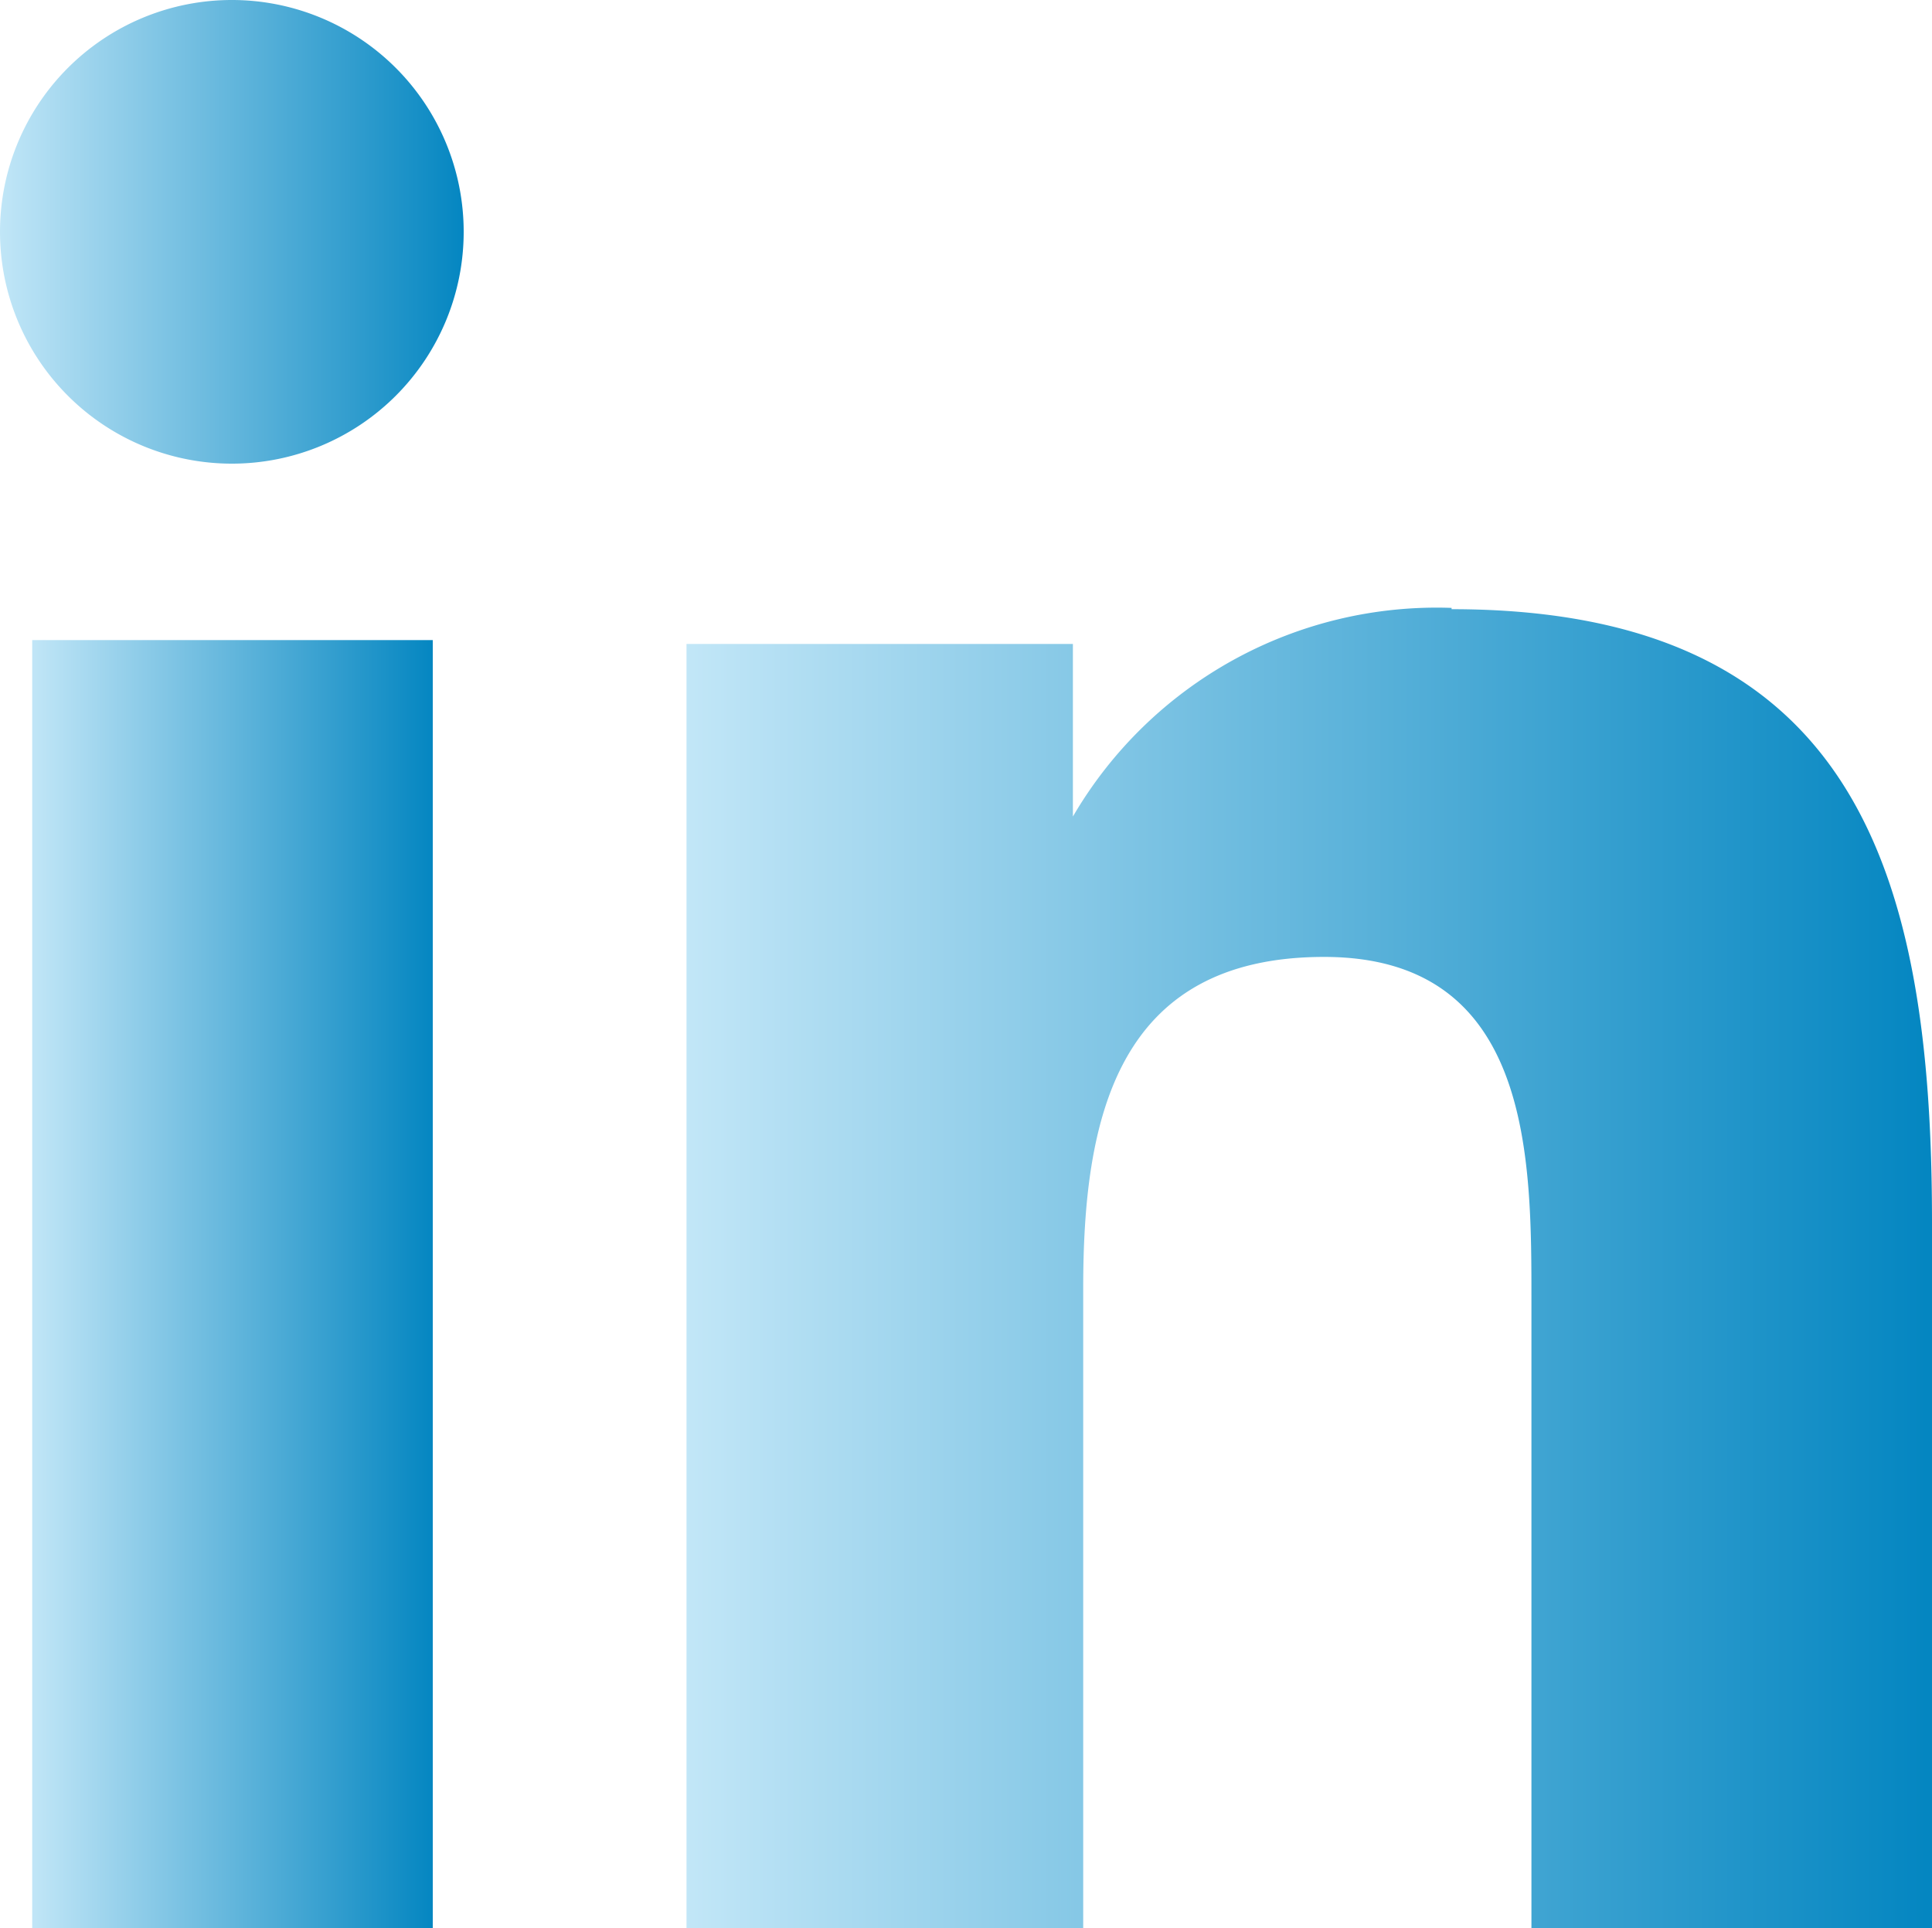
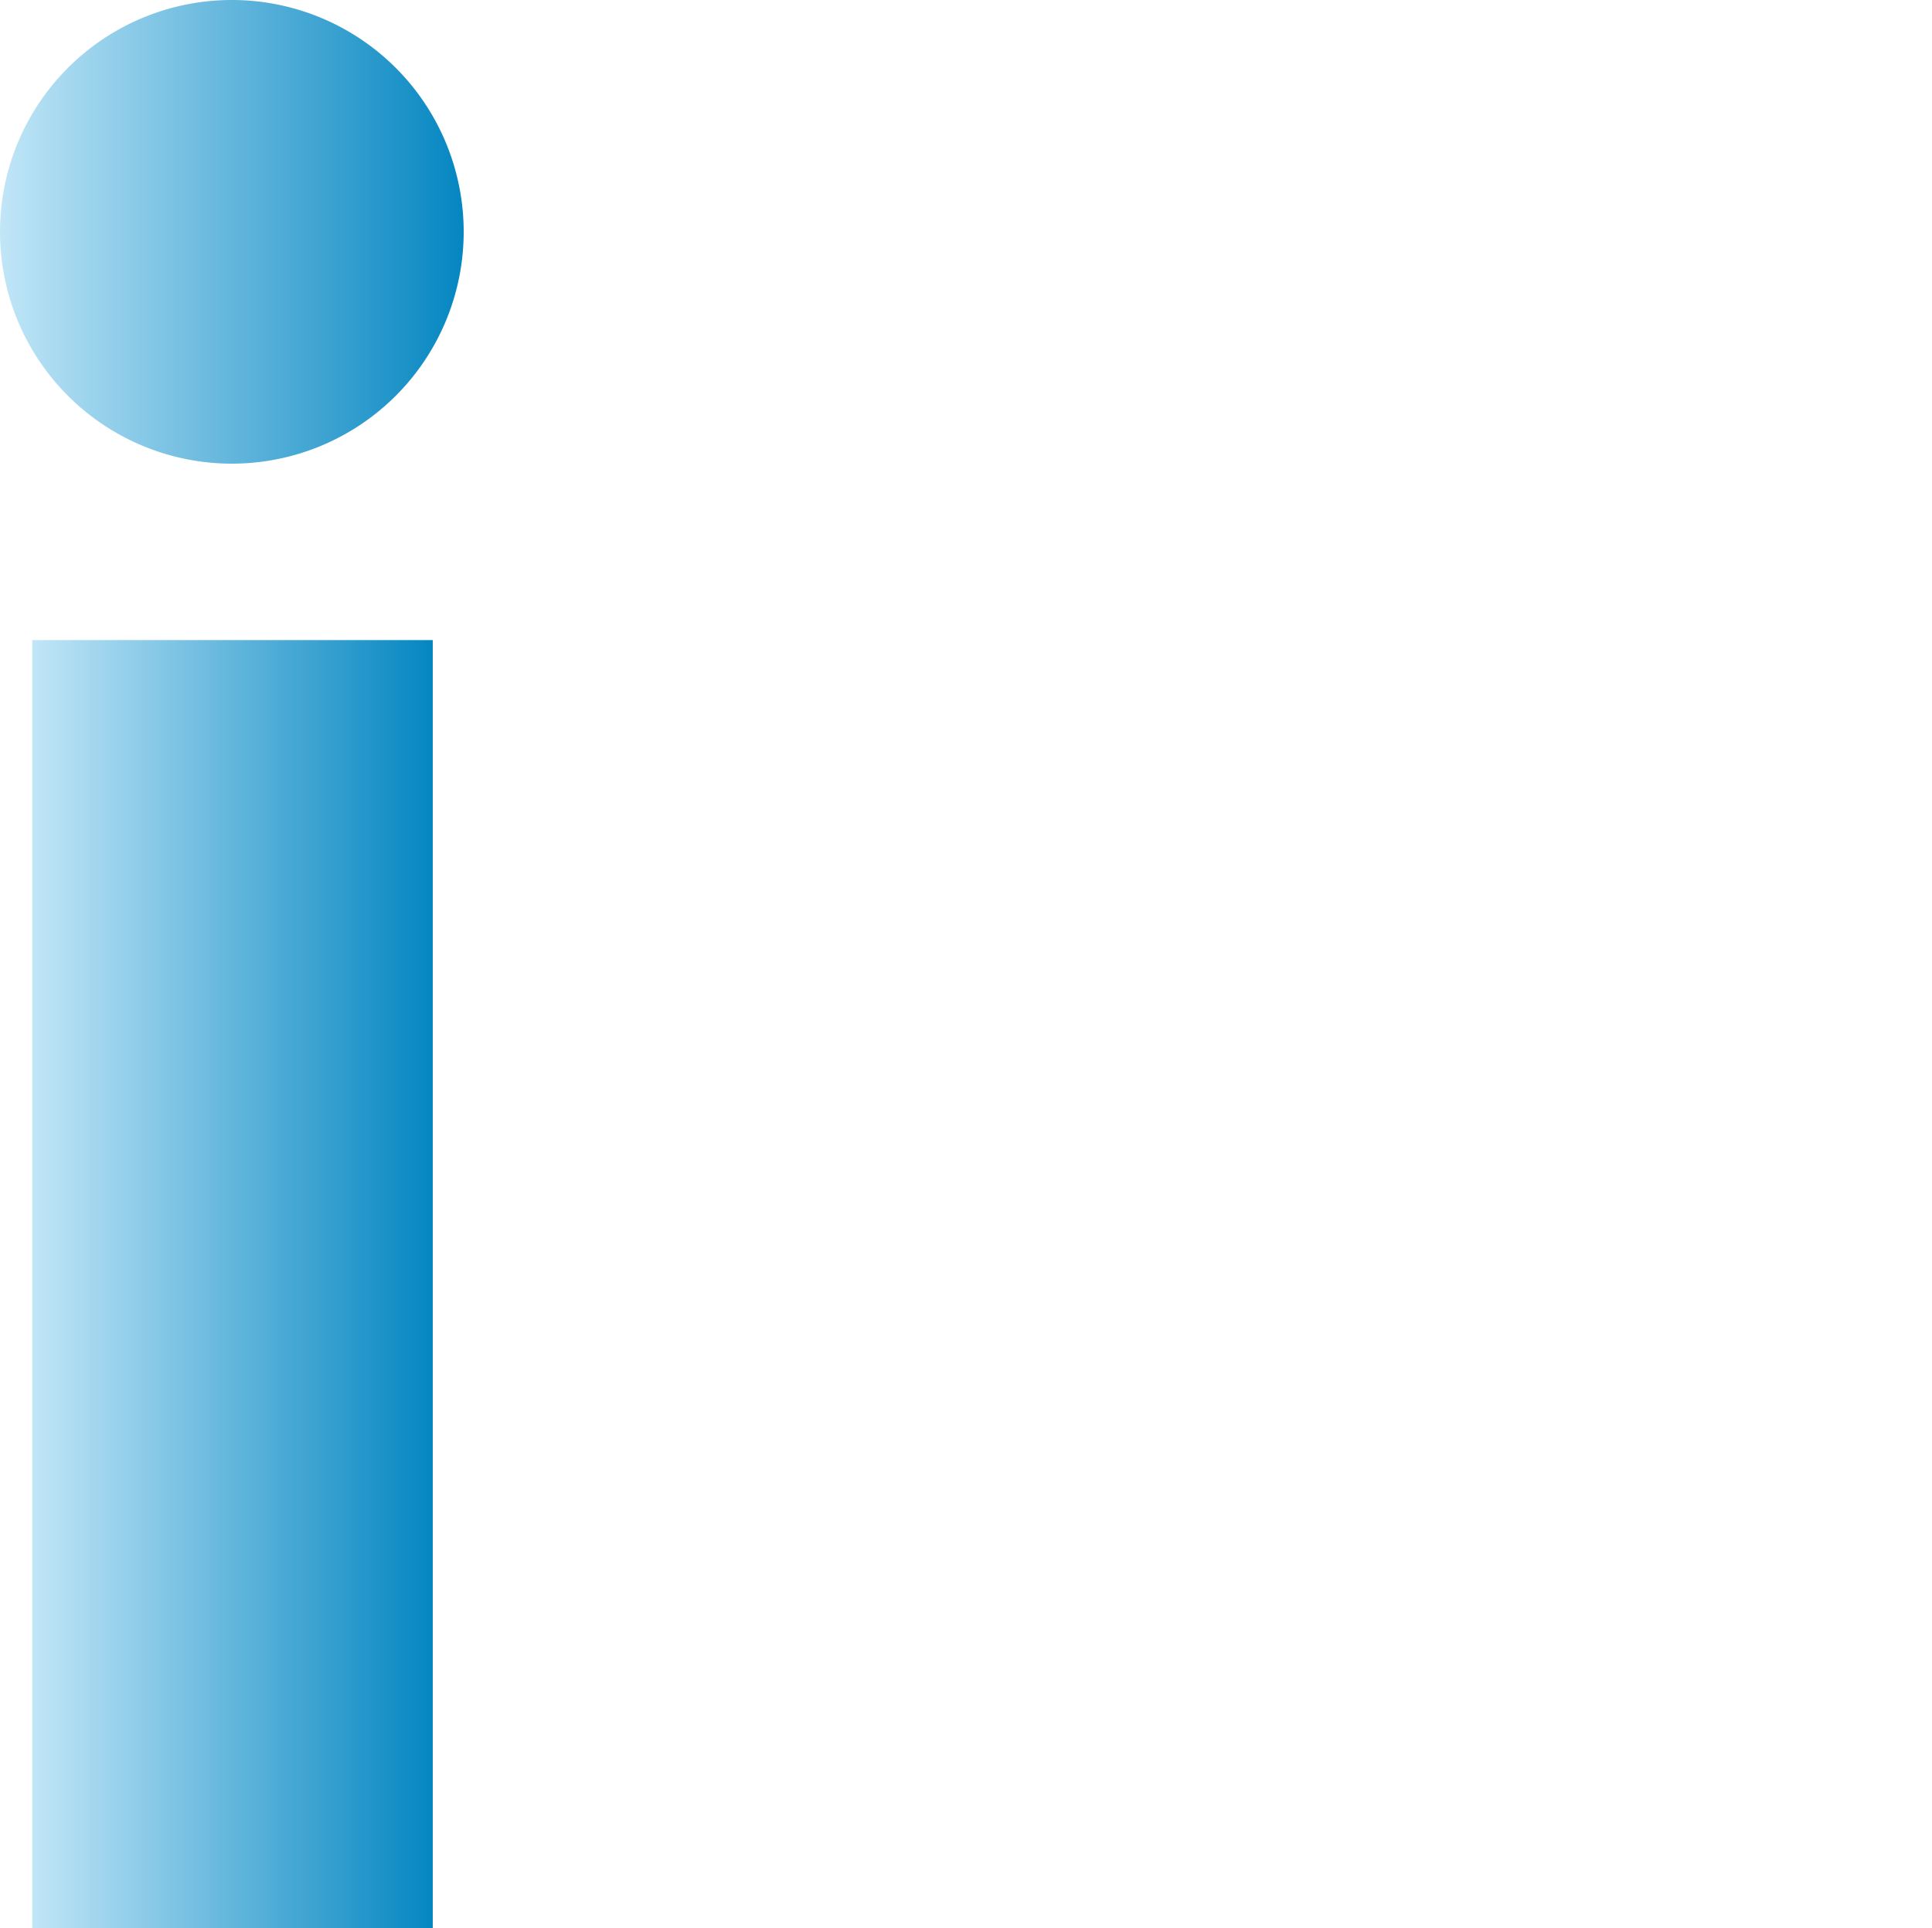
<svg xmlns="http://www.w3.org/2000/svg" viewBox="0 0 15 14.97">
  <title>Ресурс 3</title>
  <linearGradient id="linear-gradient">
    <stop offset="0%" stop-color="#c1e6f7" />
    <stop offset="100%" stop-color="#0486c1" />
  </linearGradient>
  <g id="Шар_2" data-name="Шар 2" fill="url(#linear-gradient)">
    <g id="Шар_1-2" data-name="Шар 1">
      <path d="M1.8,0A1.8,1.8,0,1,0,3.6,1.8,1.8,1.8,0,0,0,1.8,0Zm0,0" />
      <rect x="0.25" y="4.97" width="3.11" height="10" />
-       <path d="M11.27,4.72A3.27,3.27,0,0,0,8.33,6.34h0V5h-3V15H8.41V10c0-1.3.25-2.57,1.87-2.57S11.89,9,11.89,10.11V15H15V9.49c0-2.69-.58-4.76-3.73-4.76Zm0,0" />
    </g>
  </g>
</svg>